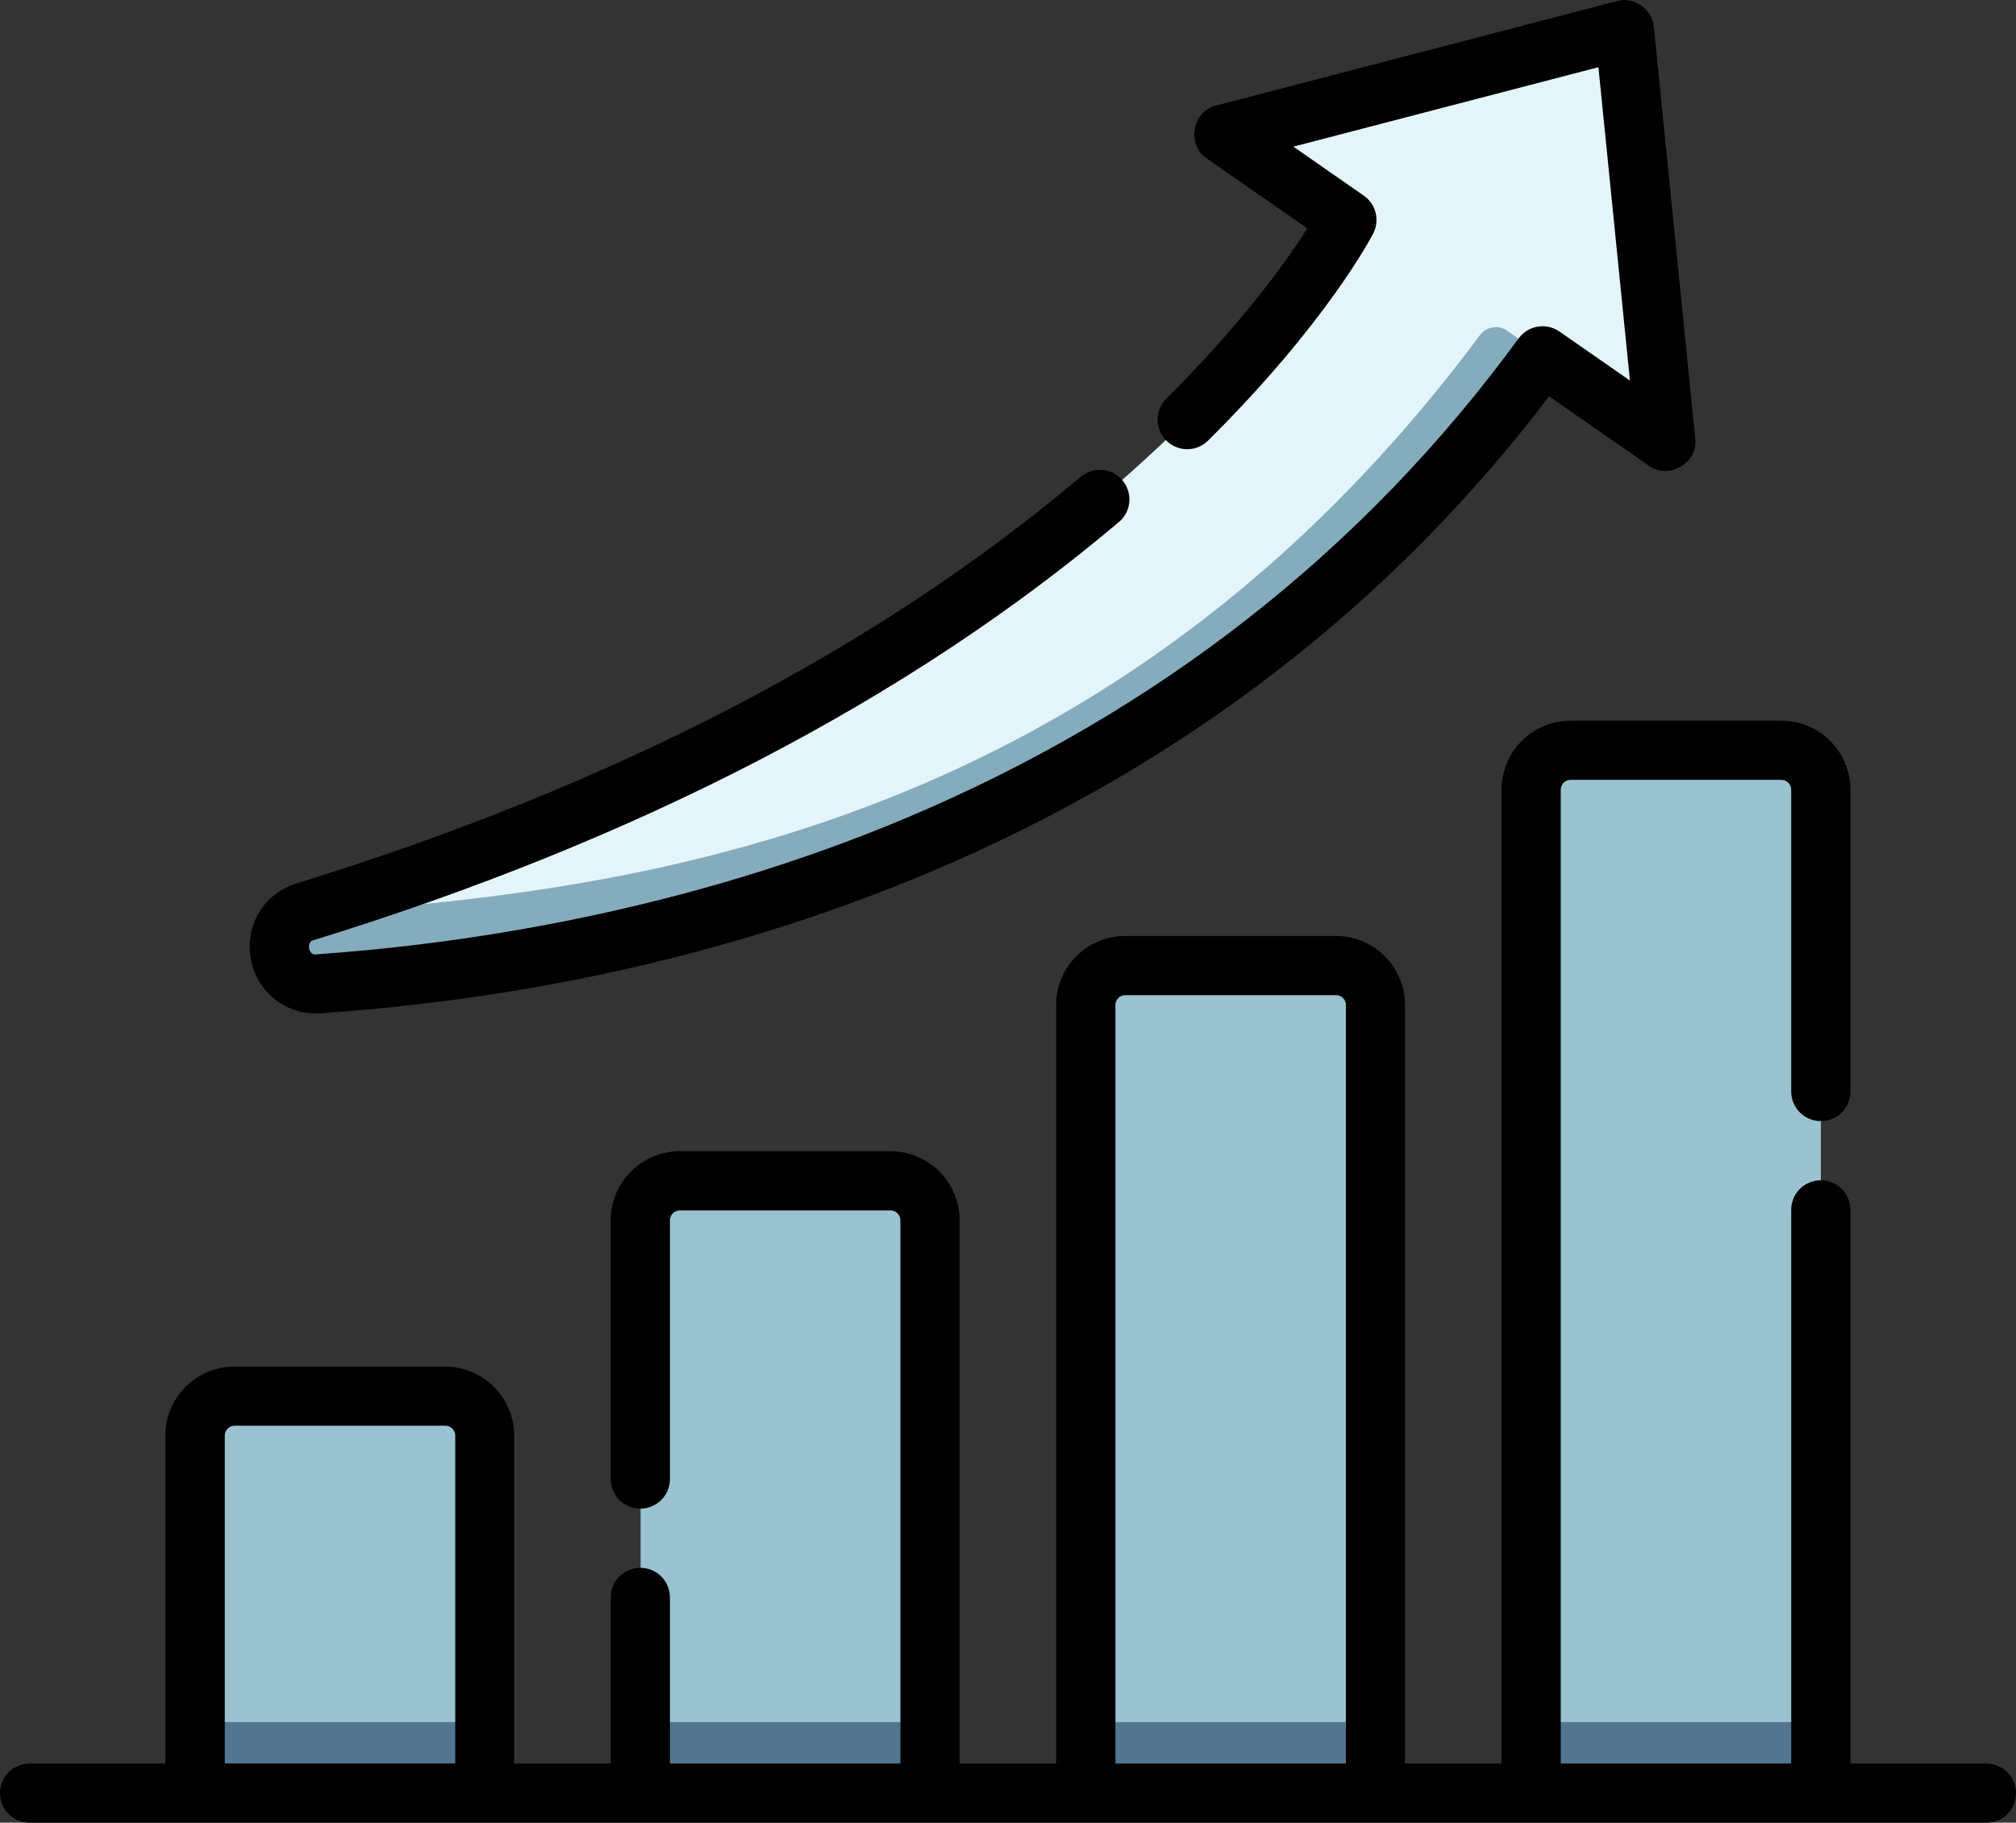
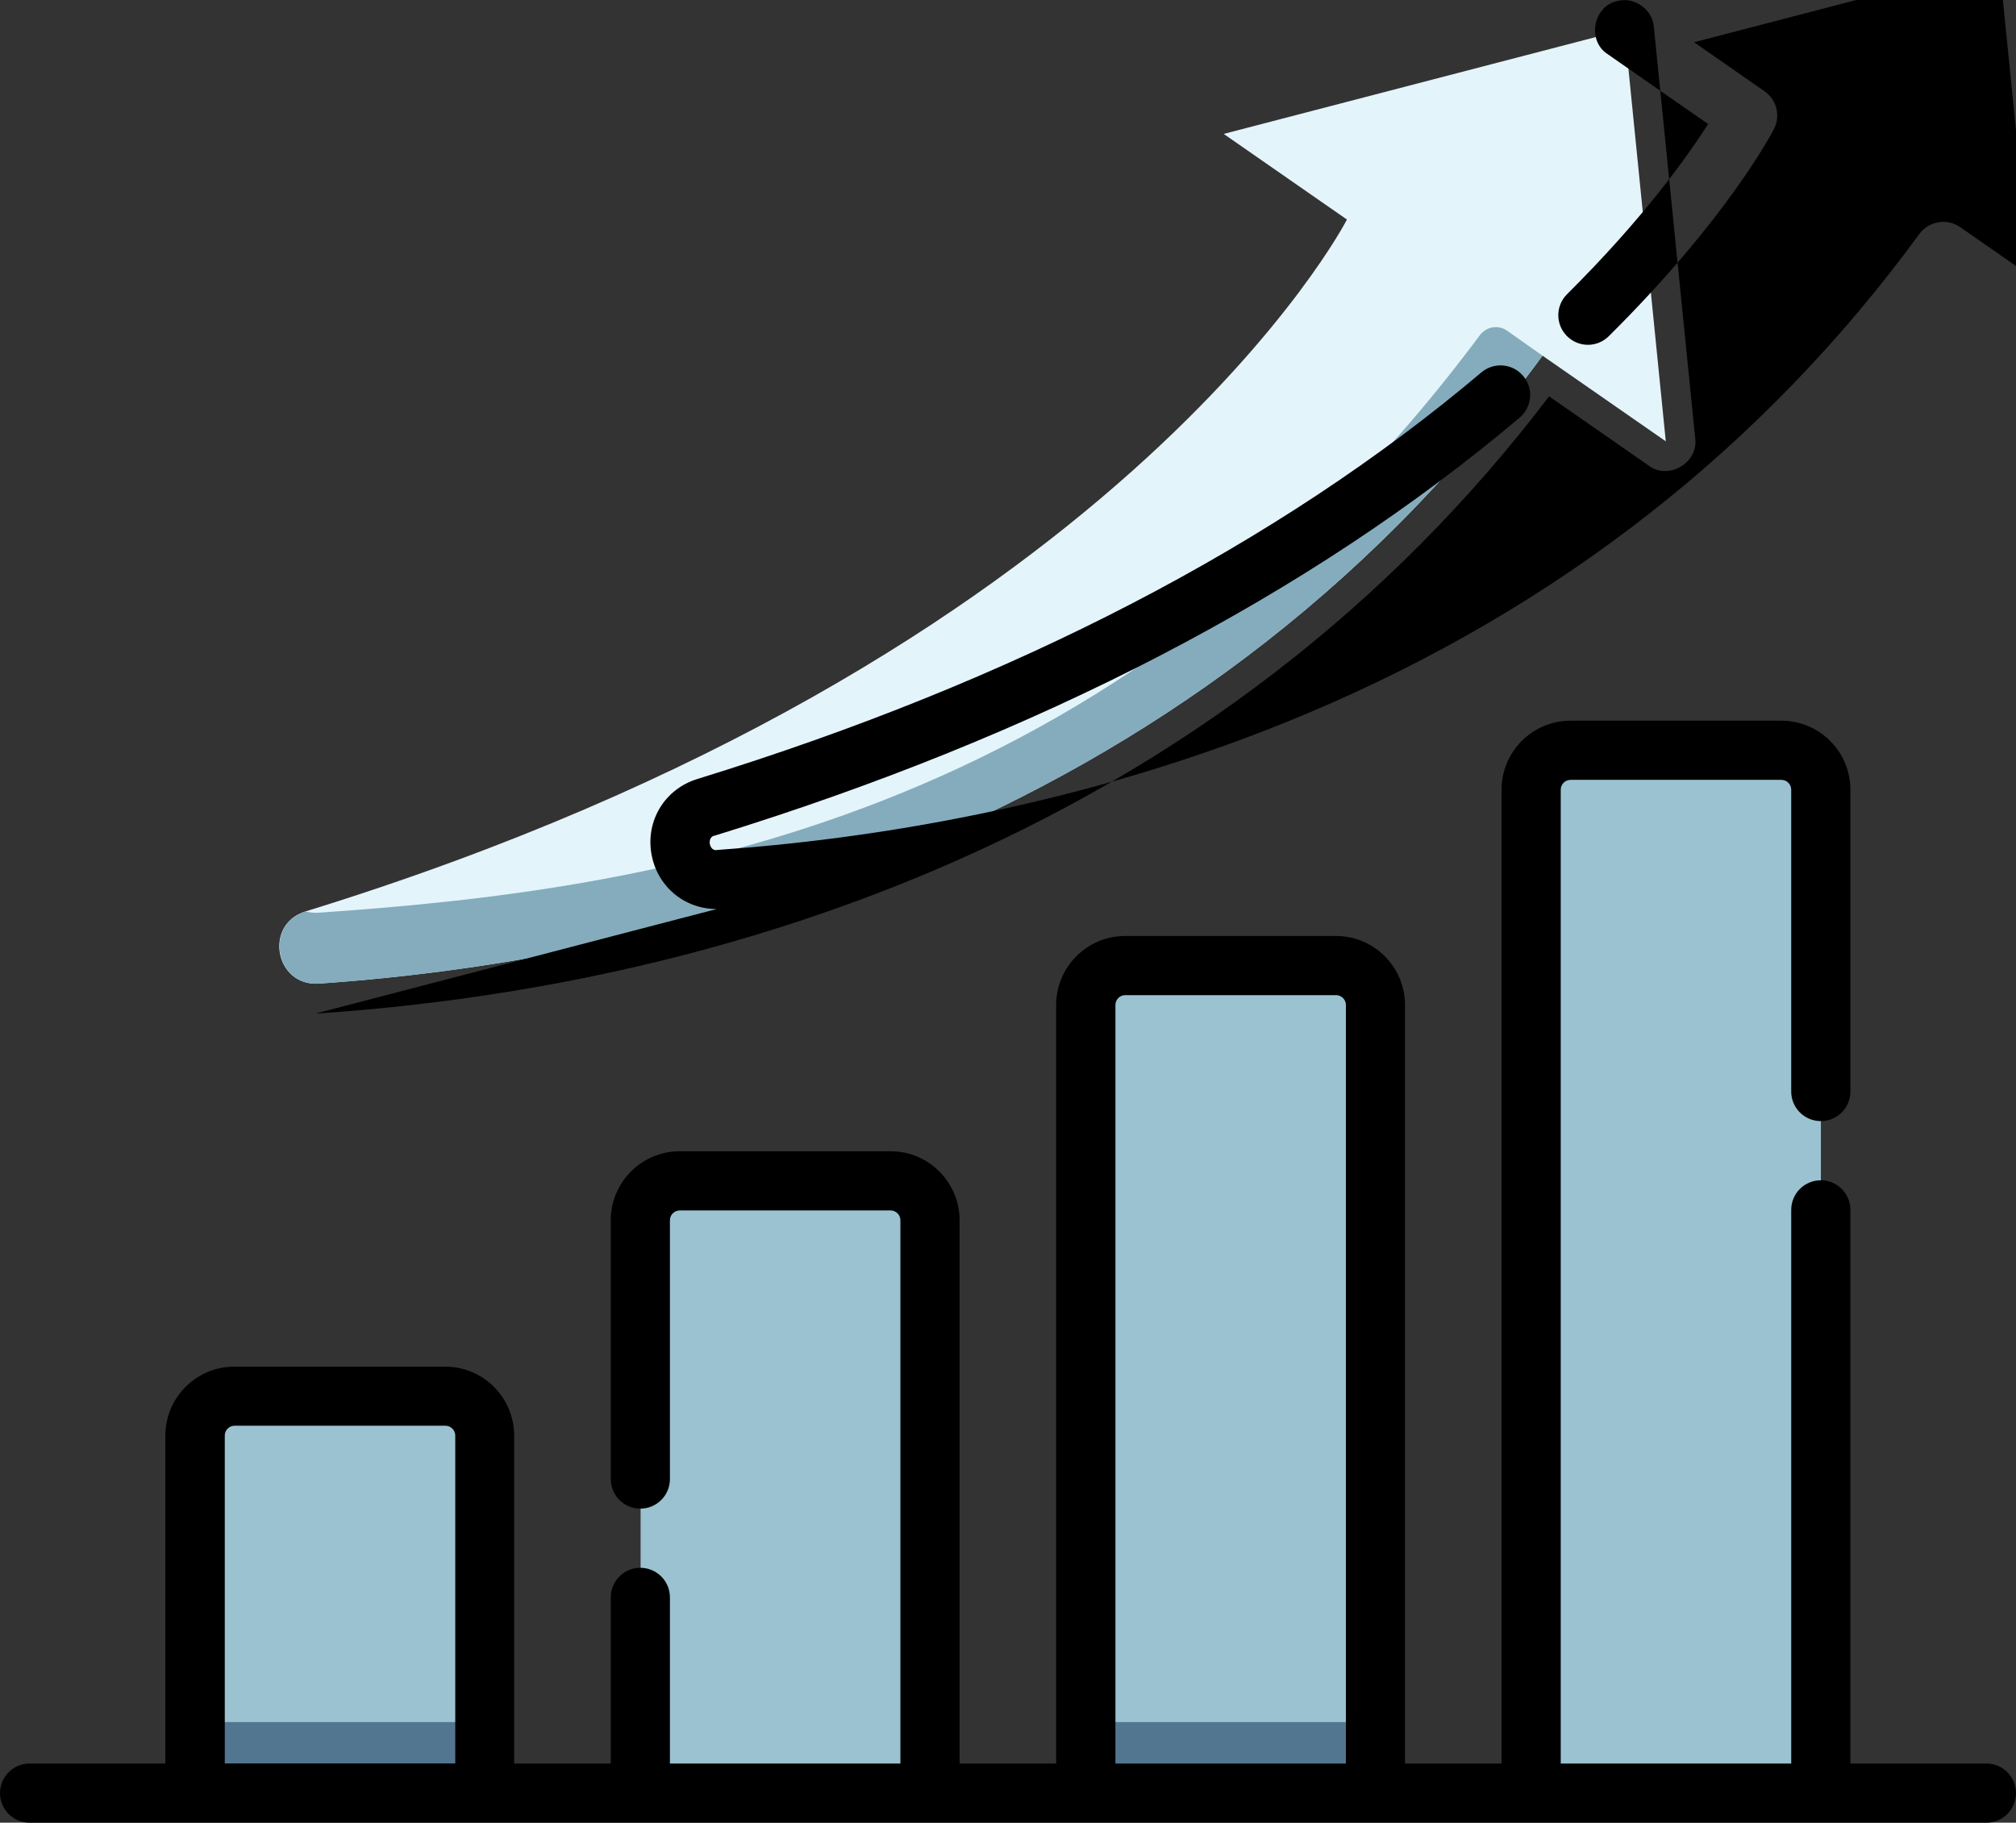
<svg xmlns="http://www.w3.org/2000/svg" id="Layer_2" viewBox="0 0 251.39 227.32">
  <rect x="0" y="0" width="251.39" height="227.32" fill="#333333" stroke="none" />
  <defs>
    <style>
      .cls-1 {
        fill: #537690;
      }

      .cls-2 {
        fill: #84acbd;
      }

      .cls-3 {
        fill: #e4f4fb;
      }

      .cls-4 {
        fill: #9bc2d1;
      }
    </style>
  </defs>
  <g id="Icons">
    <g>
      <path class="cls-4" d="M60.46,223.63H24.34v-44.58c0-2.72,2.2-4.92,4.92-4.92h26.28c2.72,0,4.92,2.2,4.92,4.92v44.58Z" />
      <path class="cls-4" d="M115.99,223.63h-36.11v-71.44c0-2.72,2.2-4.92,4.92-4.92h26.28c2.72,0,4.92,2.2,4.92,4.92v71.44Z" />
      <path class="cls-4" d="M171.52,223.63h-36.11v-98.29c0-2.72,2.2-4.92,4.92-4.92h26.28c2.72,0,4.92,2.2,4.92,4.92v98.29Z" />
      <path class="cls-4" d="M227.06,223.63h-36.12v-125.14c0-2.72,2.2-4.92,4.92-4.92h26.28c2.72,0,4.92,2.2,4.92,4.92v125.14Z" />
      <rect class="cls-1" x="24.34" y="214.77" width="36.12" height="8.86" />
-       <rect class="cls-1" x="79.87" y="214.77" width="36.11" height="8.86" />
      <rect class="cls-1" x="135.41" y="214.77" width="36.11" height="8.86" />
-       <rect class="cls-1" x="190.94" y="214.77" width="36.12" height="8.86" />
      <path class="cls-3" d="M192.35,44.36l15.37,10.68-5.15-51.35-49.98,13.01,15.37,10.68s-28.15,54.9-129.87,86.29c-5.24,1.62-3.8,9.37,1.67,9,40.75-2.83,108.05-17.38,152.59-78.32h0Z" />
      <path class="cls-2" d="M187.94,41.25c-1.09-.78-2.6-.52-3.4.55-45.75,61.49-104.45,69.23-144.78,72.03-.59.04-1.14-.02-1.63-.15h-.04c-5.2,1.65-3.74,9.38,1.7,9,40.76-2.84,108.03-17.39,152.56-78.32l-4.41-3.11Z" />
      <path d="M247.7,219.94h-16.96v-69.05c0-2.04-1.65-3.69-3.69-3.69s-3.69,1.65-3.69,3.69v69.05h-28.74v-121.45c0-.68.55-1.23,1.23-1.23h26.28c.68,0,1.23.55,1.23,1.23v37.64c0,2.04,1.65,3.69,3.69,3.69s3.69-1.65,3.69-3.69v-37.64c0-4.75-3.86-8.61-8.61-8.61h-26.28c-4.75,0-8.61,3.86-8.61,8.61v121.45h-12.04v-94.6c0-4.75-3.86-8.61-8.61-8.61h-26.28c-4.75,0-8.61,3.86-8.61,8.61v94.6h-12.04v-67.75c0-4.75-3.86-8.61-8.61-8.61h-26.28c-4.75,0-8.61,3.86-8.61,8.61v32.27c0,2.04,1.65,3.69,3.69,3.69s3.69-1.65,3.69-3.69v-32.27c0-.68.55-1.23,1.23-1.23h26.28c.68,0,1.23.55,1.23,1.23v67.75h-28.74v-20.72c0-2.04-1.65-3.69-3.69-3.69s-3.69,1.65-3.69,3.69v20.72h-12.04v-40.89c0-4.75-3.86-8.61-8.61-8.61h-26.28c-4.75,0-8.61,3.86-8.61,8.61v40.89H3.69c-2.04,0-3.69,1.65-3.69,3.69s1.65,3.69,3.69,3.69h244.01c2.04,0,3.69-1.65,3.69-3.69s-1.65-3.69-3.69-3.69h0ZM139.09,125.34c0-.68.55-1.23,1.23-1.23h26.28c.68,0,1.23.55,1.23,1.23v94.6h-28.74v-94.6ZM28.03,179.04c0-.68.55-1.23,1.23-1.23h26.28c.68,0,1.23.55,1.23,1.23v40.89h-28.74v-40.89Z" />
-       <path d="M39.4,126.39c.2,0,.41,0,.61-.02,27.21-1.89,52.8-7.83,76.06-17.65,31.31-13.23,57.24-33.16,77.1-59.29l12.44,8.65c2.45,1.83,6.18-.37,5.78-3.4l-5.16-51.34c-.17-2.19-2.49-3.81-4.6-3.2l-49.97,13.02c-2.98.67-3.74,4.94-1.18,6.6l12.55,8.73c-2.5,3.92-8,11.7-17.59,21.22-1.45,1.44-1.46,3.77-.02,5.22,1.44,1.45,3.77,1.46,5.22.02,14.79-14.67,20.37-25.39,20.6-25.84.84-1.64.34-3.66-1.18-4.71l-8.78-6.11,38.04-9.91,3.93,39.08-8.79-6.11c-1.65-1.15-3.9-.76-5.09.85-19.33,26.45-44.96,46.55-76.17,59.73-28.03,11.84-55.55,15.82-73.7,17.09-1.06.27-1.38-1.67-.32-1.79,40.43-12.48,74.19-30.02,100.35-52.13,1.56-1.31,1.75-3.64.43-5.2-1.31-1.56-3.64-1.75-5.2-.44-25.4,21.47-58.29,38.53-97.76,50.71-4.1,1.26-6.5,5.24-5.72,9.45.75,4,4.11,6.77,8.12,6.77h0Z" />
+       <path d="M39.4,126.39c.2,0,.41,0,.61-.02,27.21-1.89,52.8-7.83,76.06-17.65,31.31-13.23,57.24-33.16,77.1-59.29l12.44,8.65c2.45,1.83,6.18-.37,5.78-3.4l-5.16-51.34c-.17-2.19-2.49-3.81-4.6-3.2c-2.98.67-3.74,4.94-1.18,6.6l12.55,8.73c-2.5,3.92-8,11.7-17.59,21.22-1.45,1.44-1.46,3.77-.02,5.22,1.44,1.45,3.77,1.46,5.22.02,14.79-14.67,20.37-25.39,20.6-25.84.84-1.64.34-3.66-1.18-4.71l-8.78-6.11,38.04-9.91,3.93,39.08-8.79-6.11c-1.65-1.15-3.9-.76-5.09.85-19.33,26.45-44.96,46.55-76.17,59.73-28.03,11.84-55.55,15.82-73.7,17.09-1.06.27-1.38-1.67-.32-1.79,40.43-12.48,74.19-30.02,100.35-52.13,1.56-1.31,1.75-3.64.43-5.2-1.31-1.56-3.64-1.75-5.2-.44-25.4,21.47-58.29,38.53-97.76,50.71-4.1,1.26-6.5,5.24-5.72,9.45.75,4,4.11,6.77,8.12,6.77h0Z" />
    </g>
  </g>
</svg>